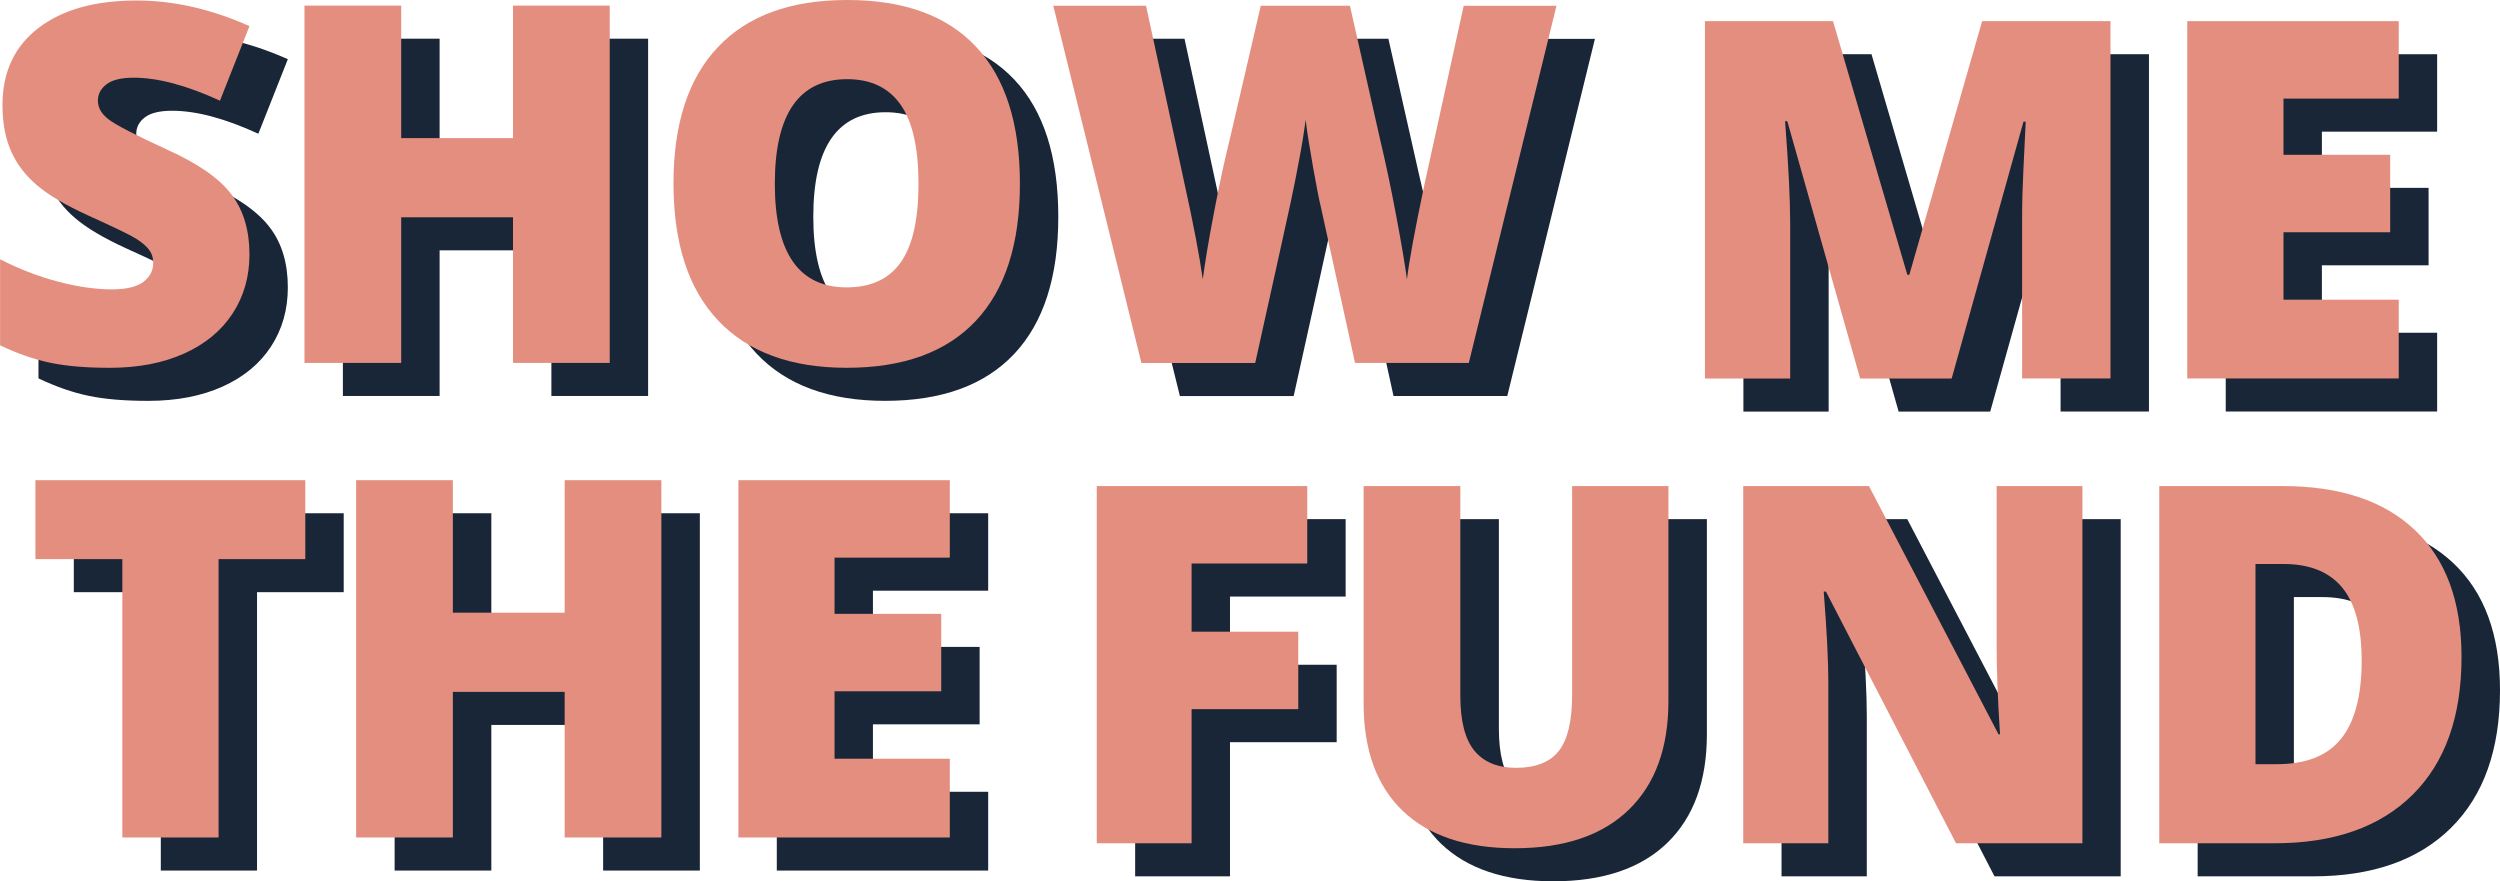
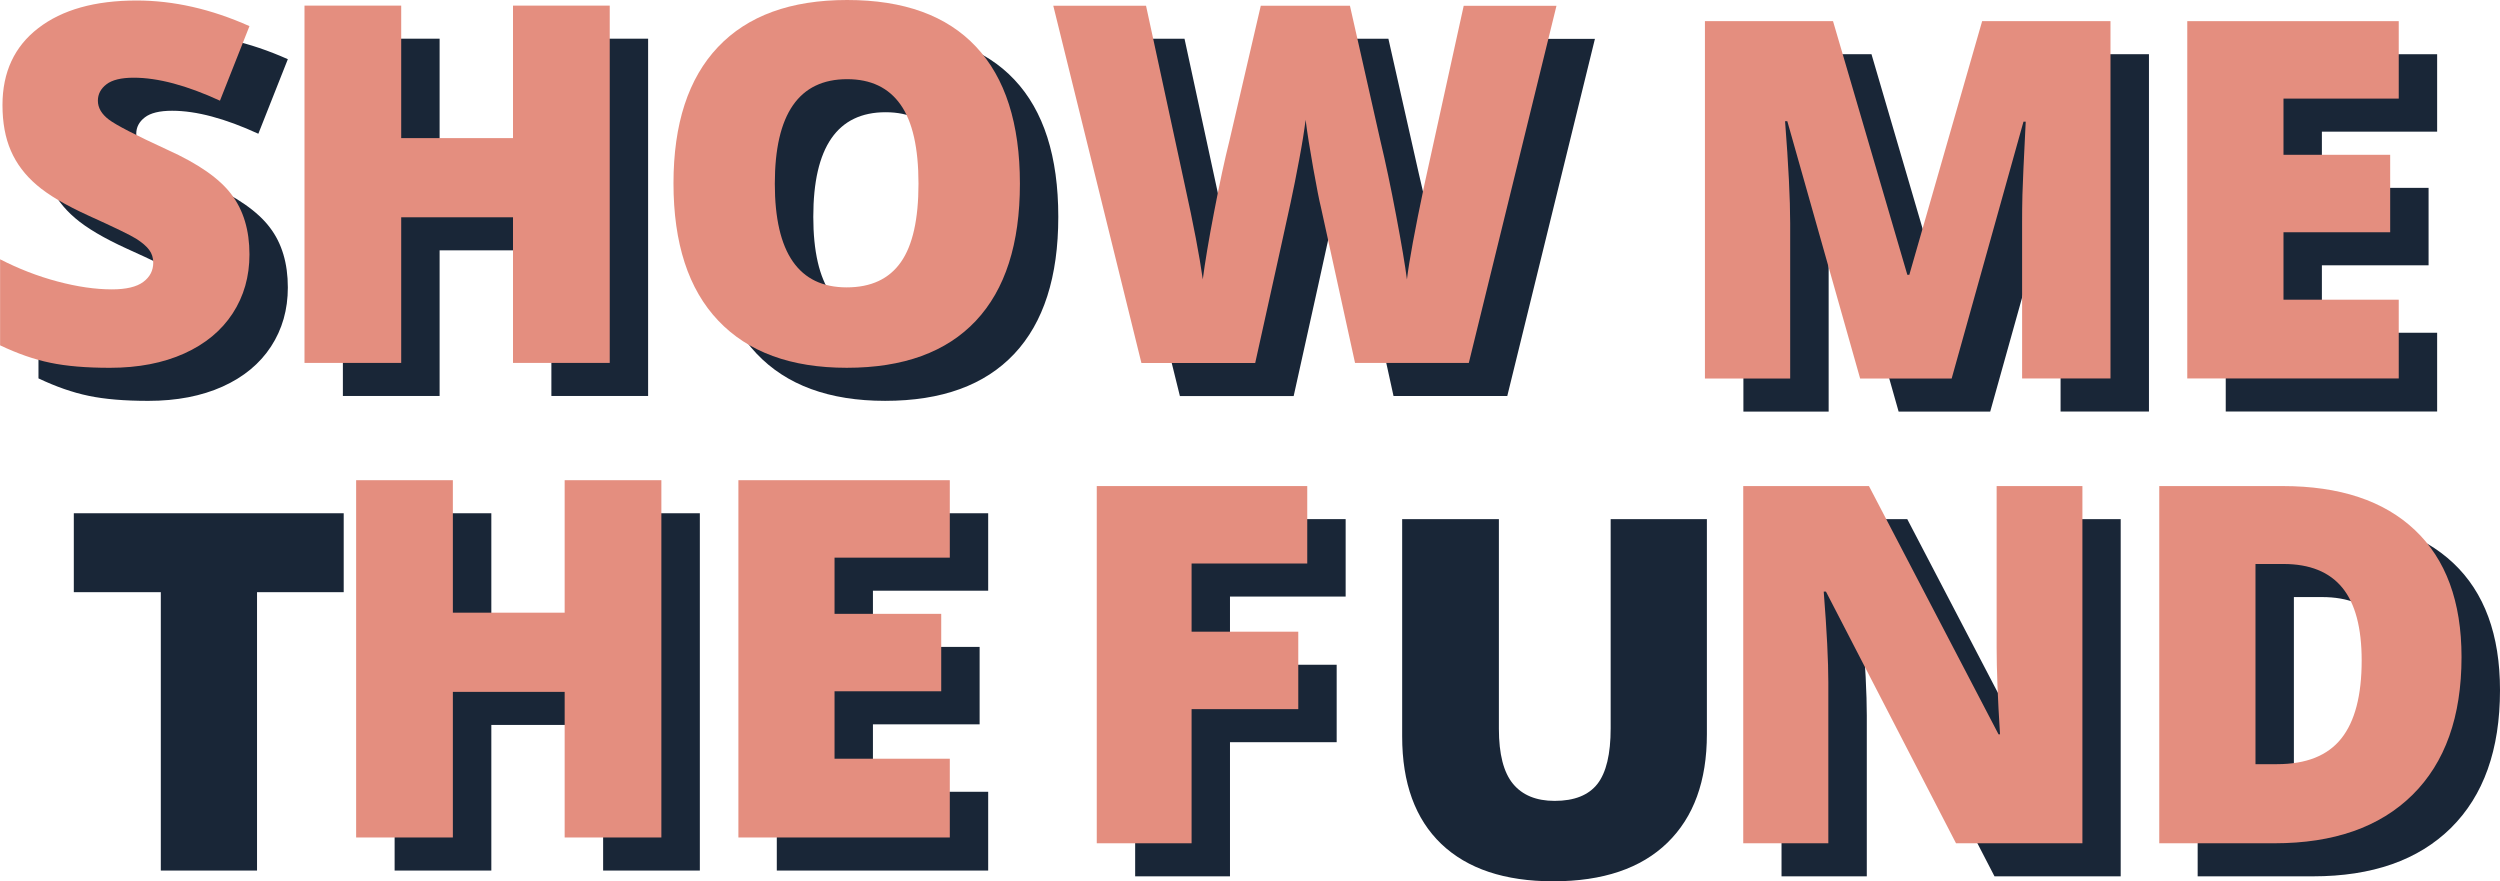
<svg xmlns="http://www.w3.org/2000/svg" width="139" height="49" viewBox="0 0 139 49" fill="none">
  <g clip-path="url(#clip0)">
    <path d="M105.562 22.88L101.513 8.575H101.389C101.577 11.01 101.673 12.904 101.673 14.255V22.885H96.933V3.015H104.055L108.187 17.118H108.297L112.346 3.015H119.482V22.88H114.568V14.172C114.568 13.717 114.577 13.216 114.59 12.665C114.604 12.113 114.664 10.758 114.774 8.602H114.65L110.656 22.885H105.562V22.88Z" fill="#192637" />
    <path d="M135.505 22.88H123.751V3.015H135.505V7.32H129.097V10.445H135.029V14.751H129.097V18.501H135.505V22.88Z" fill="#192637" />
    <path d="M14.291 48.403H8.941V32.925H4.104V28.537H19.11V32.925H14.291V48.403Z" fill="#192637" />
    <path d="M38.911 48.403H33.534V40.306H27.318V48.403H21.941V28.537H27.318V35.903H33.534V28.537H38.911V48.403Z" fill="#192637" />
    <path d="M54.948 48.403H43.19V28.537H54.943V32.843H48.535V35.968H54.467V40.273H48.535V44.023H54.943V48.403H54.948Z" fill="#192637" />
    <path d="M68.382 48.724H63.115V28.863H74.818V33.169H68.387V36.96H74.319V41.266H68.387V48.724H68.382Z" fill="#192637" />
    <path d="M94.903 28.863V40.82C94.903 43.421 94.171 45.434 92.705 46.859C91.239 48.283 89.123 49 86.361 49C83.663 49 81.588 48.306 80.136 46.923C78.688 45.535 77.96 43.545 77.96 40.944V28.863H83.338V40.522C83.338 41.923 83.599 42.943 84.121 43.578C84.643 44.212 85.417 44.529 86.439 44.529C87.529 44.529 88.321 44.216 88.816 43.587C89.306 42.957 89.553 41.928 89.553 40.494V28.863H94.903Z" fill="#192637" />
-     <path d="M117.911 48.724H110.894L103.661 34.731H103.537C103.711 36.933 103.794 38.615 103.794 39.773V48.724H99.053V28.863H106.043L113.248 42.668H113.331C113.202 40.664 113.143 39.056 113.143 37.843V28.863H117.911V48.724Z" fill="#192637" />
+     <path d="M117.911 48.724H110.894L103.661 34.731H103.537C103.711 36.933 103.794 38.615 103.794 39.773V48.724H99.053V28.863H106.043L113.248 42.668H113.331C113.202 40.664 113.143 39.056 113.143 37.843V28.863H117.911Z" fill="#192637" />
    <path d="M139 38.371C139 41.684 138.089 44.239 136.27 46.036C134.452 47.828 131.896 48.724 128.598 48.724H122.19V28.863H129.042C132.221 28.863 134.671 29.677 136.403 31.308C138.134 32.939 139 35.292 139 38.371ZM133.444 38.564C133.444 36.744 133.087 35.393 132.367 34.516C131.648 33.638 130.558 33.197 129.097 33.197H127.54V44.327H128.731C130.357 44.327 131.548 43.853 132.308 42.907C133.068 41.96 133.444 40.512 133.444 38.564Z" fill="#192637" />
    <path d="M16.004 15.983C16.004 17.215 15.693 18.308 15.07 19.264C14.447 20.22 13.549 20.964 12.377 21.493C11.204 22.021 9.825 22.288 8.245 22.288C6.926 22.288 5.822 22.196 4.929 22.008C4.035 21.824 3.106 21.497 2.139 21.038V16.254C3.161 16.778 4.219 17.192 5.323 17.486C6.427 17.78 7.434 17.927 8.355 17.927C9.147 17.927 9.734 17.789 10.1 17.513C10.471 17.238 10.654 16.879 10.654 16.447C10.654 16.176 10.581 15.937 10.43 15.735C10.283 15.533 10.04 15.326 9.711 15.114C9.381 14.908 8.501 14.48 7.077 13.837C5.785 13.249 4.819 12.679 4.173 12.123C3.527 11.572 3.051 10.937 2.739 10.22C2.428 9.504 2.272 8.658 2.272 7.679C2.272 5.85 2.936 4.421 4.265 3.401C5.593 2.376 7.416 1.866 9.734 1.866C11.781 1.866 13.874 2.34 16.004 3.291L14.364 7.436C12.514 6.586 10.915 6.158 9.569 6.158C8.873 6.158 8.369 6.282 8.053 6.526C7.737 6.769 7.576 7.073 7.576 7.436C7.576 7.826 7.778 8.176 8.181 8.483C8.584 8.791 9.674 9.352 11.451 10.17C13.16 10.942 14.342 11.765 15.006 12.652C15.675 13.529 16.004 14.641 16.004 15.983Z" fill="#192637" />
    <path d="M36.035 22.016H30.657V13.919H24.442V22.016H19.064V2.151H24.442V9.517H30.657V2.151H36.035V22.016Z" fill="#192637" />
    <path d="M58.841 12.054C58.841 15.394 58.026 17.936 56.391 19.677C54.755 21.414 52.364 22.287 49.213 22.287C46.107 22.287 43.726 21.414 42.067 19.663C40.409 17.917 39.58 15.371 39.58 12.026C39.58 8.722 40.405 6.195 42.054 4.453C43.703 2.711 46.098 1.838 49.24 1.838C52.392 1.838 54.778 2.702 56.404 4.434C58.031 6.162 58.841 8.704 58.841 12.054ZM45.219 12.054C45.219 15.895 46.552 17.816 49.213 17.816C50.569 17.816 51.572 17.347 52.227 16.415C52.882 15.482 53.207 14.03 53.207 12.054C53.207 10.068 52.877 8.602 52.213 7.66C51.549 6.714 50.56 6.24 49.24 6.24C46.561 6.24 45.219 8.18 45.219 12.054Z" fill="#192637" />
    <path d="M83.805 22.016H77.479L75.583 13.363C75.491 13 75.349 12.279 75.157 11.203C74.965 10.123 74.823 9.223 74.731 8.501C74.658 9.089 74.543 9.82 74.378 10.693C74.218 11.566 74.053 12.371 73.897 13.106C73.742 13.841 73.082 16.81 71.928 22.021H65.602L60.701 2.155H65.859L68.011 12.113C68.497 14.314 68.831 16.065 69.014 17.37C69.133 16.447 69.34 15.192 69.647 13.607C69.949 12.021 70.233 10.707 70.494 9.669L72.239 2.155H77.195L78.89 9.669C79.179 10.873 79.472 12.265 79.769 13.841C80.067 15.417 80.264 16.594 80.365 17.375C80.484 16.369 80.805 14.627 81.327 12.145L83.521 2.16H88.678L83.805 22.016Z" fill="#192637" />
    <path d="M103.423 21.042L99.374 6.737H99.25C99.438 9.172 99.534 11.066 99.534 12.417V21.047H94.794V1.176H101.916L106.048 15.28H106.158L110.207 1.176H117.343V21.042H112.429V12.334C112.429 11.879 112.433 11.378 112.447 10.827C112.461 10.275 112.52 8.92 112.63 6.764H112.506L108.512 21.047H103.423V21.042Z" fill="#E48E7F" />
    <path d="M133.37 21.042H121.612V1.176H133.37V5.482H126.962V8.607H132.894V12.913H126.962V16.663H133.37V21.042Z" fill="#E48E7F" />
-     <path d="M12.152 46.564H6.802V31.087H1.969V26.699H16.975V31.087H12.152V46.564Z" fill="#E48E7F" />
    <path d="M36.772 46.564H31.395V38.468H25.179V46.564H19.801V26.699H25.179V34.065H31.395V26.699H36.772V46.564Z" fill="#E48E7F" />
    <path d="M52.809 46.564H41.055V26.699H52.809V31.005H46.4V34.13H52.332V38.435H46.4V42.185H52.809V46.564Z" fill="#E48E7F" />
    <path d="M66.248 46.886H60.98V27.025H72.683V31.331H66.252V35.122H72.184V39.428H66.252V46.886H66.248Z" fill="#E48E7F" />
-     <path d="M92.764 27.025V38.982C92.764 41.583 92.031 43.596 90.561 45.02C89.095 46.445 86.979 47.162 84.217 47.162C81.519 47.162 79.444 46.468 77.992 45.085C76.545 43.697 75.817 41.707 75.817 39.106V27.025H81.194V38.684C81.194 40.085 81.455 41.105 81.977 41.739C82.499 42.374 83.274 42.691 84.295 42.691C85.385 42.691 86.178 42.378 86.672 41.749C87.162 41.119 87.41 40.09 87.41 38.656V27.025H92.764Z" fill="#E48E7F" />
    <path d="M115.772 46.886H108.755L101.523 32.893H101.399C101.573 35.094 101.655 36.772 101.655 37.934V46.886H96.924V27.025H103.914L111.119 40.83H111.201C111.073 38.826 111.013 37.218 111.013 36.004V27.025H115.782V46.886H115.772Z" fill="#E48E7F" />
    <path d="M136.861 36.533C136.861 39.846 135.95 42.401 134.131 44.198C132.313 45.99 129.757 46.886 126.459 46.886H120.055V27.025H126.908C130.086 27.025 132.542 27.838 134.268 29.47C135.995 31.101 136.861 33.454 136.861 36.533ZM131.309 36.726C131.309 34.906 130.952 33.555 130.233 32.677C129.514 31.8 128.424 31.358 126.963 31.358H125.405V42.488H126.596C128.222 42.488 129.413 42.015 130.169 41.069C130.929 40.122 131.309 38.674 131.309 36.726Z" fill="#E48E7F" />
    <path d="M13.87 14.145C13.87 15.377 13.559 16.47 12.936 17.426C12.313 18.382 11.415 19.126 10.242 19.655C9.07 20.183 7.691 20.45 6.111 20.45C4.791 20.45 3.688 20.358 2.794 20.169C1.901 19.986 0.971 19.659 0.005 19.2V14.416C1.026 14.94 2.084 15.354 3.188 15.648C4.292 15.942 5.3 16.089 6.221 16.089C7.013 16.089 7.599 15.951 7.966 15.675C8.337 15.399 8.52 15.041 8.52 14.609C8.52 14.338 8.447 14.099 8.296 13.897C8.149 13.695 7.906 13.488 7.576 13.276C7.247 13.07 6.367 12.642 4.943 11.999C3.651 11.411 2.684 10.841 2.039 10.285C1.393 9.733 0.916 9.099 0.605 8.382C0.293 7.666 0.138 6.82 0.138 5.841C0.138 4.012 0.802 2.583 2.13 1.563C3.459 0.538 5.282 0.028 7.599 0.028C9.647 0.028 11.74 0.501 13.87 1.453L12.23 5.598C10.38 4.747 8.781 4.32 7.434 4.32C6.738 4.32 6.234 4.444 5.918 4.688C5.602 4.931 5.442 5.235 5.442 5.598C5.442 5.988 5.643 6.337 6.047 6.645C6.45 6.953 7.54 7.514 9.317 8.332C11.025 9.104 12.207 9.926 12.871 10.813C13.536 11.691 13.87 12.803 13.87 14.145Z" fill="#E48E7F" />
    <path d="M33.901 20.178H28.523V12.081H22.307V20.178H16.93V0.312H22.307V7.679H28.523V0.312H33.901V20.178Z" fill="#E48E7F" />
    <path d="M56.707 10.215C56.707 13.556 55.892 16.097 54.256 17.839C52.621 19.576 50.23 20.449 47.079 20.449C43.973 20.449 41.591 19.576 39.933 17.825C38.275 16.079 37.446 13.533 37.446 10.188C37.446 6.884 38.27 4.356 39.919 2.615C41.568 0.873 43.959 0 47.102 0C50.253 0 52.639 0.864 54.265 2.596C55.892 4.324 56.707 6.865 56.707 10.215ZM43.08 10.215C43.08 14.057 44.413 15.978 47.074 15.978C48.43 15.978 49.433 15.509 50.088 14.576C50.743 13.643 51.068 12.191 51.068 10.215C51.068 8.23 50.738 6.764 50.074 5.822C49.41 4.876 48.421 4.402 47.102 4.402C44.422 4.402 43.08 6.342 43.08 10.215Z" fill="#E48E7F" />
    <path d="M81.666 20.178H75.34L73.444 11.525C73.352 11.162 73.21 10.441 73.018 9.365C72.826 8.285 72.683 7.385 72.592 6.663C72.519 7.251 72.404 7.982 72.239 8.855C72.079 9.728 71.914 10.532 71.758 11.268C71.603 12.003 70.943 14.972 69.789 20.183H63.463L58.562 0.317H63.719L65.872 10.275C66.358 12.476 66.692 14.227 66.875 15.532C66.995 14.608 67.201 13.354 67.507 11.769C67.81 10.183 68.094 8.869 68.355 7.83L70.1 0.317H75.056L76.751 7.83C77.04 9.034 77.333 10.427 77.63 12.003C77.928 13.579 78.125 14.755 78.226 15.537C78.345 14.53 78.666 12.789 79.188 10.307L81.382 0.322H86.54L81.666 20.178Z" fill="#E48E7F" />
  </g>
  <defs>
    <clipPath id="clip0">
      <rect width="139" height="49" fill="white" />
    </clipPath>
  </defs>
</svg>